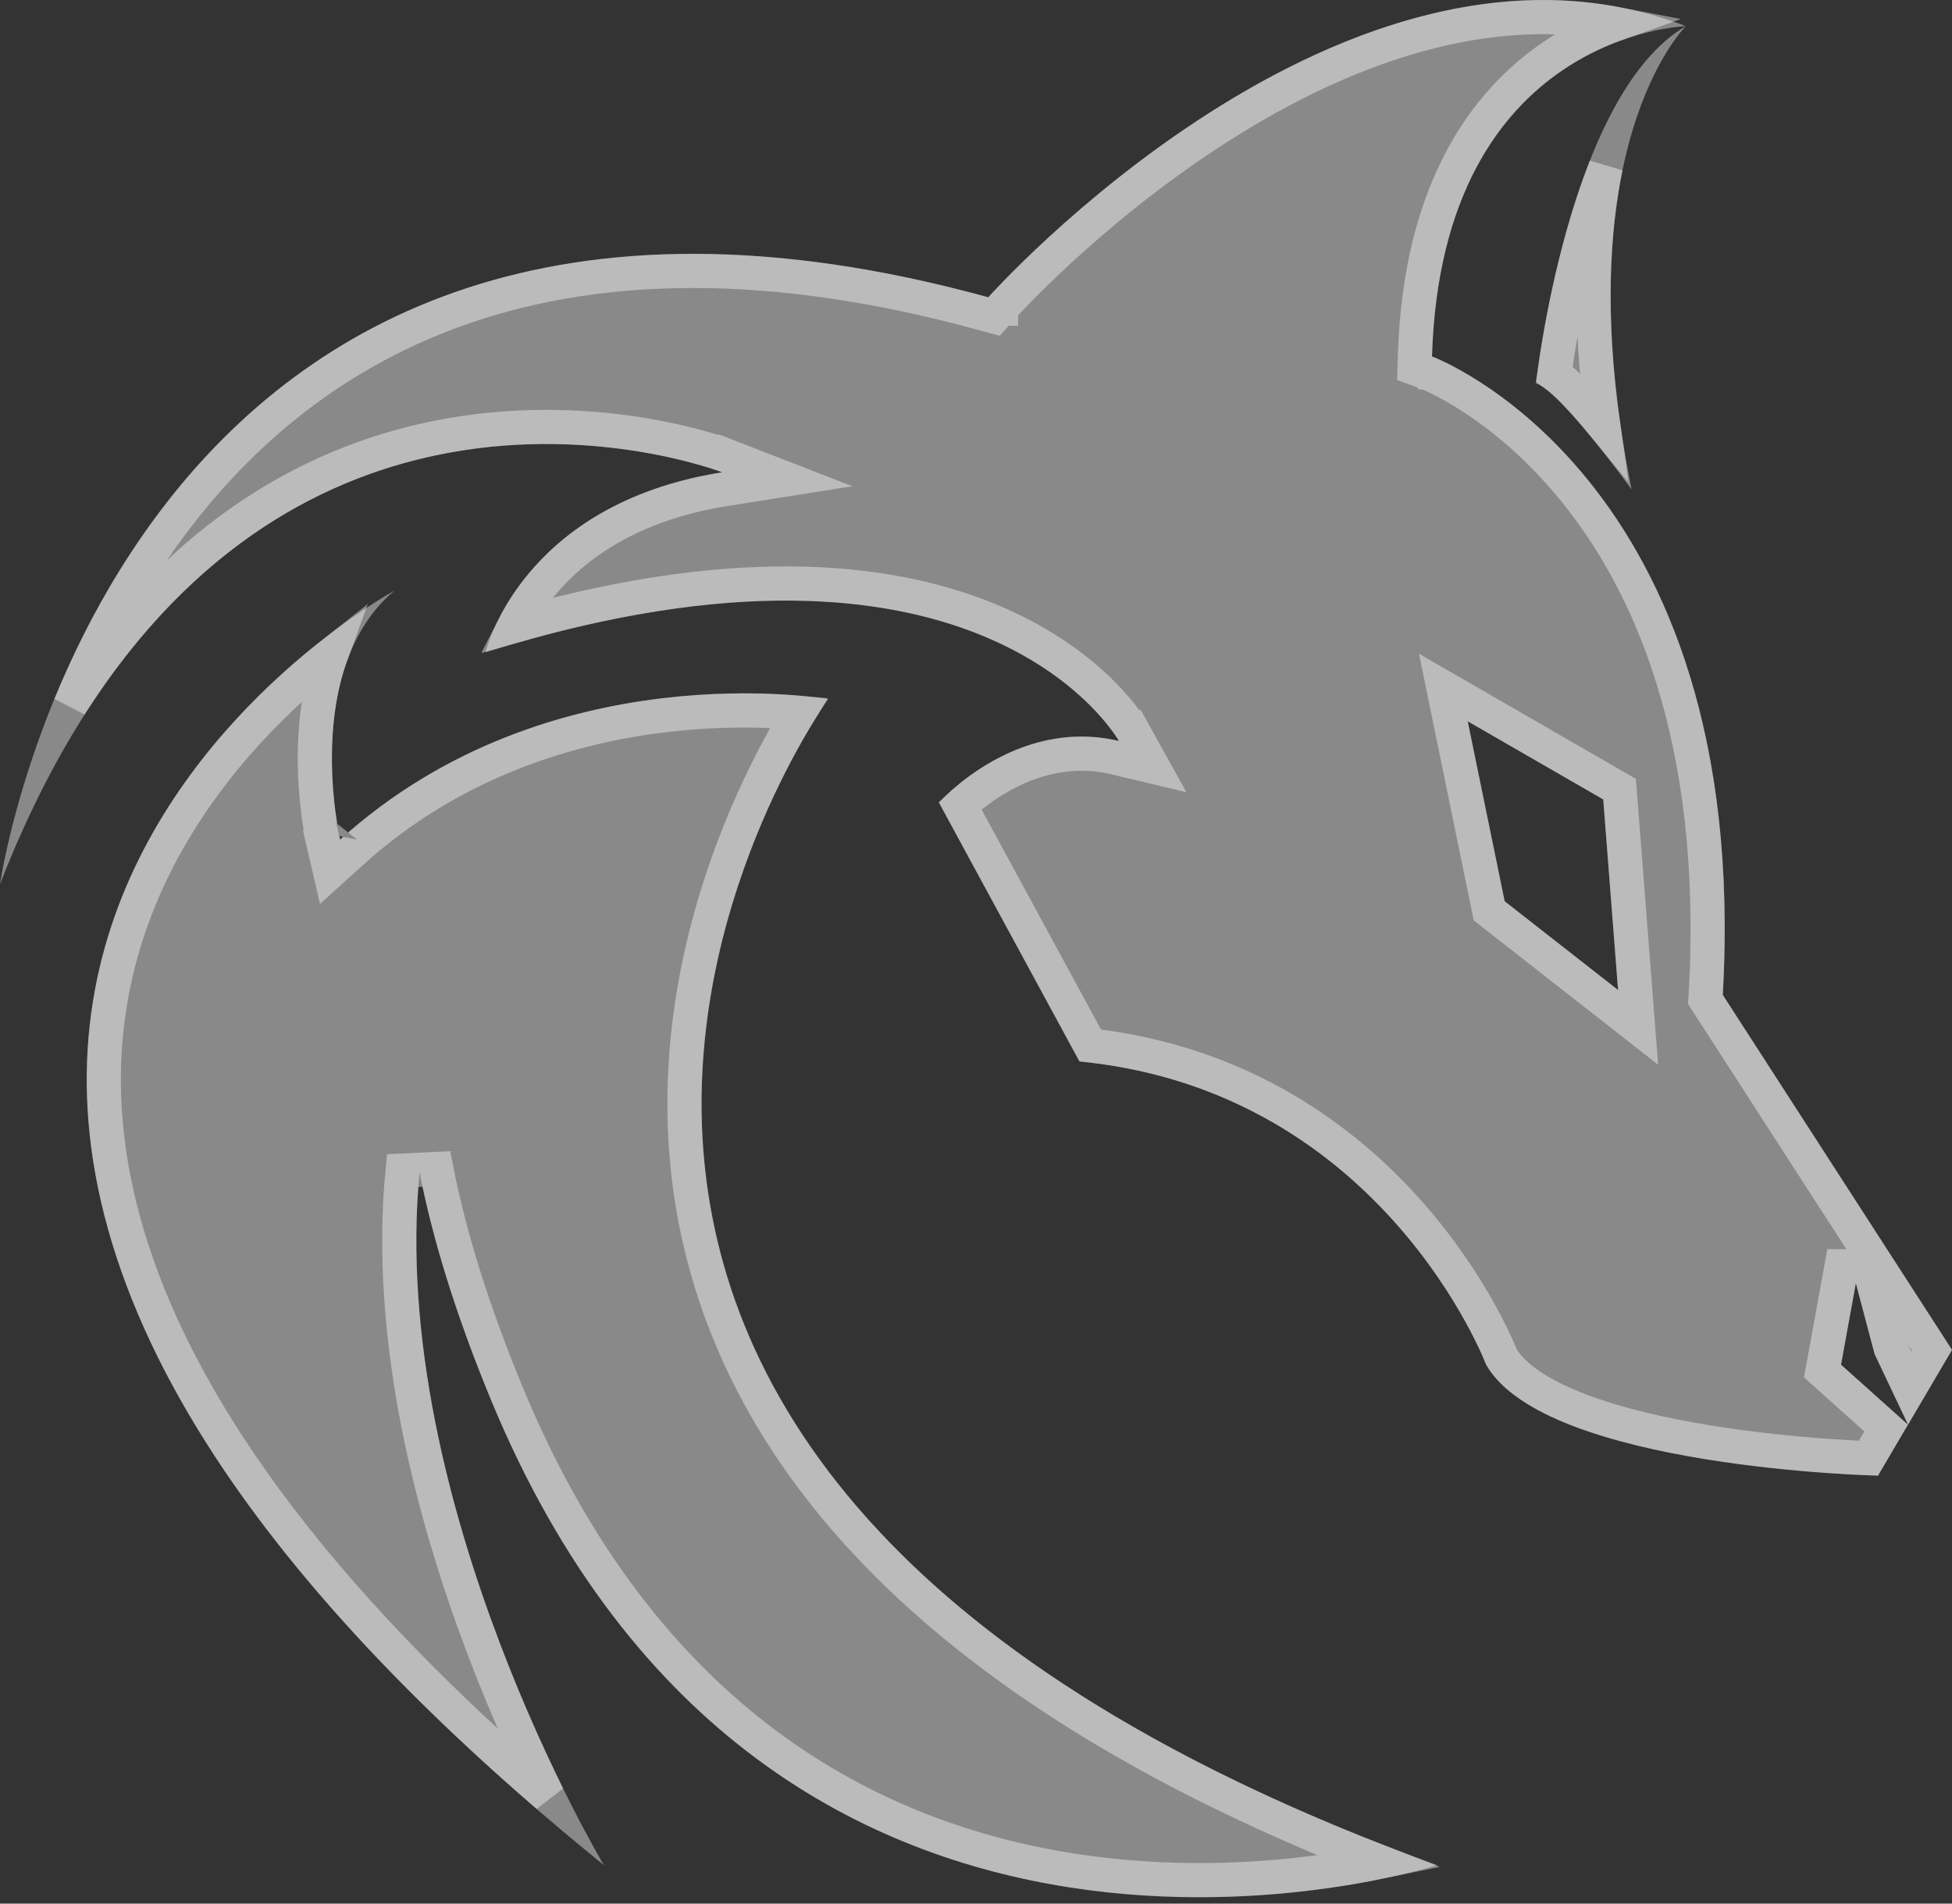
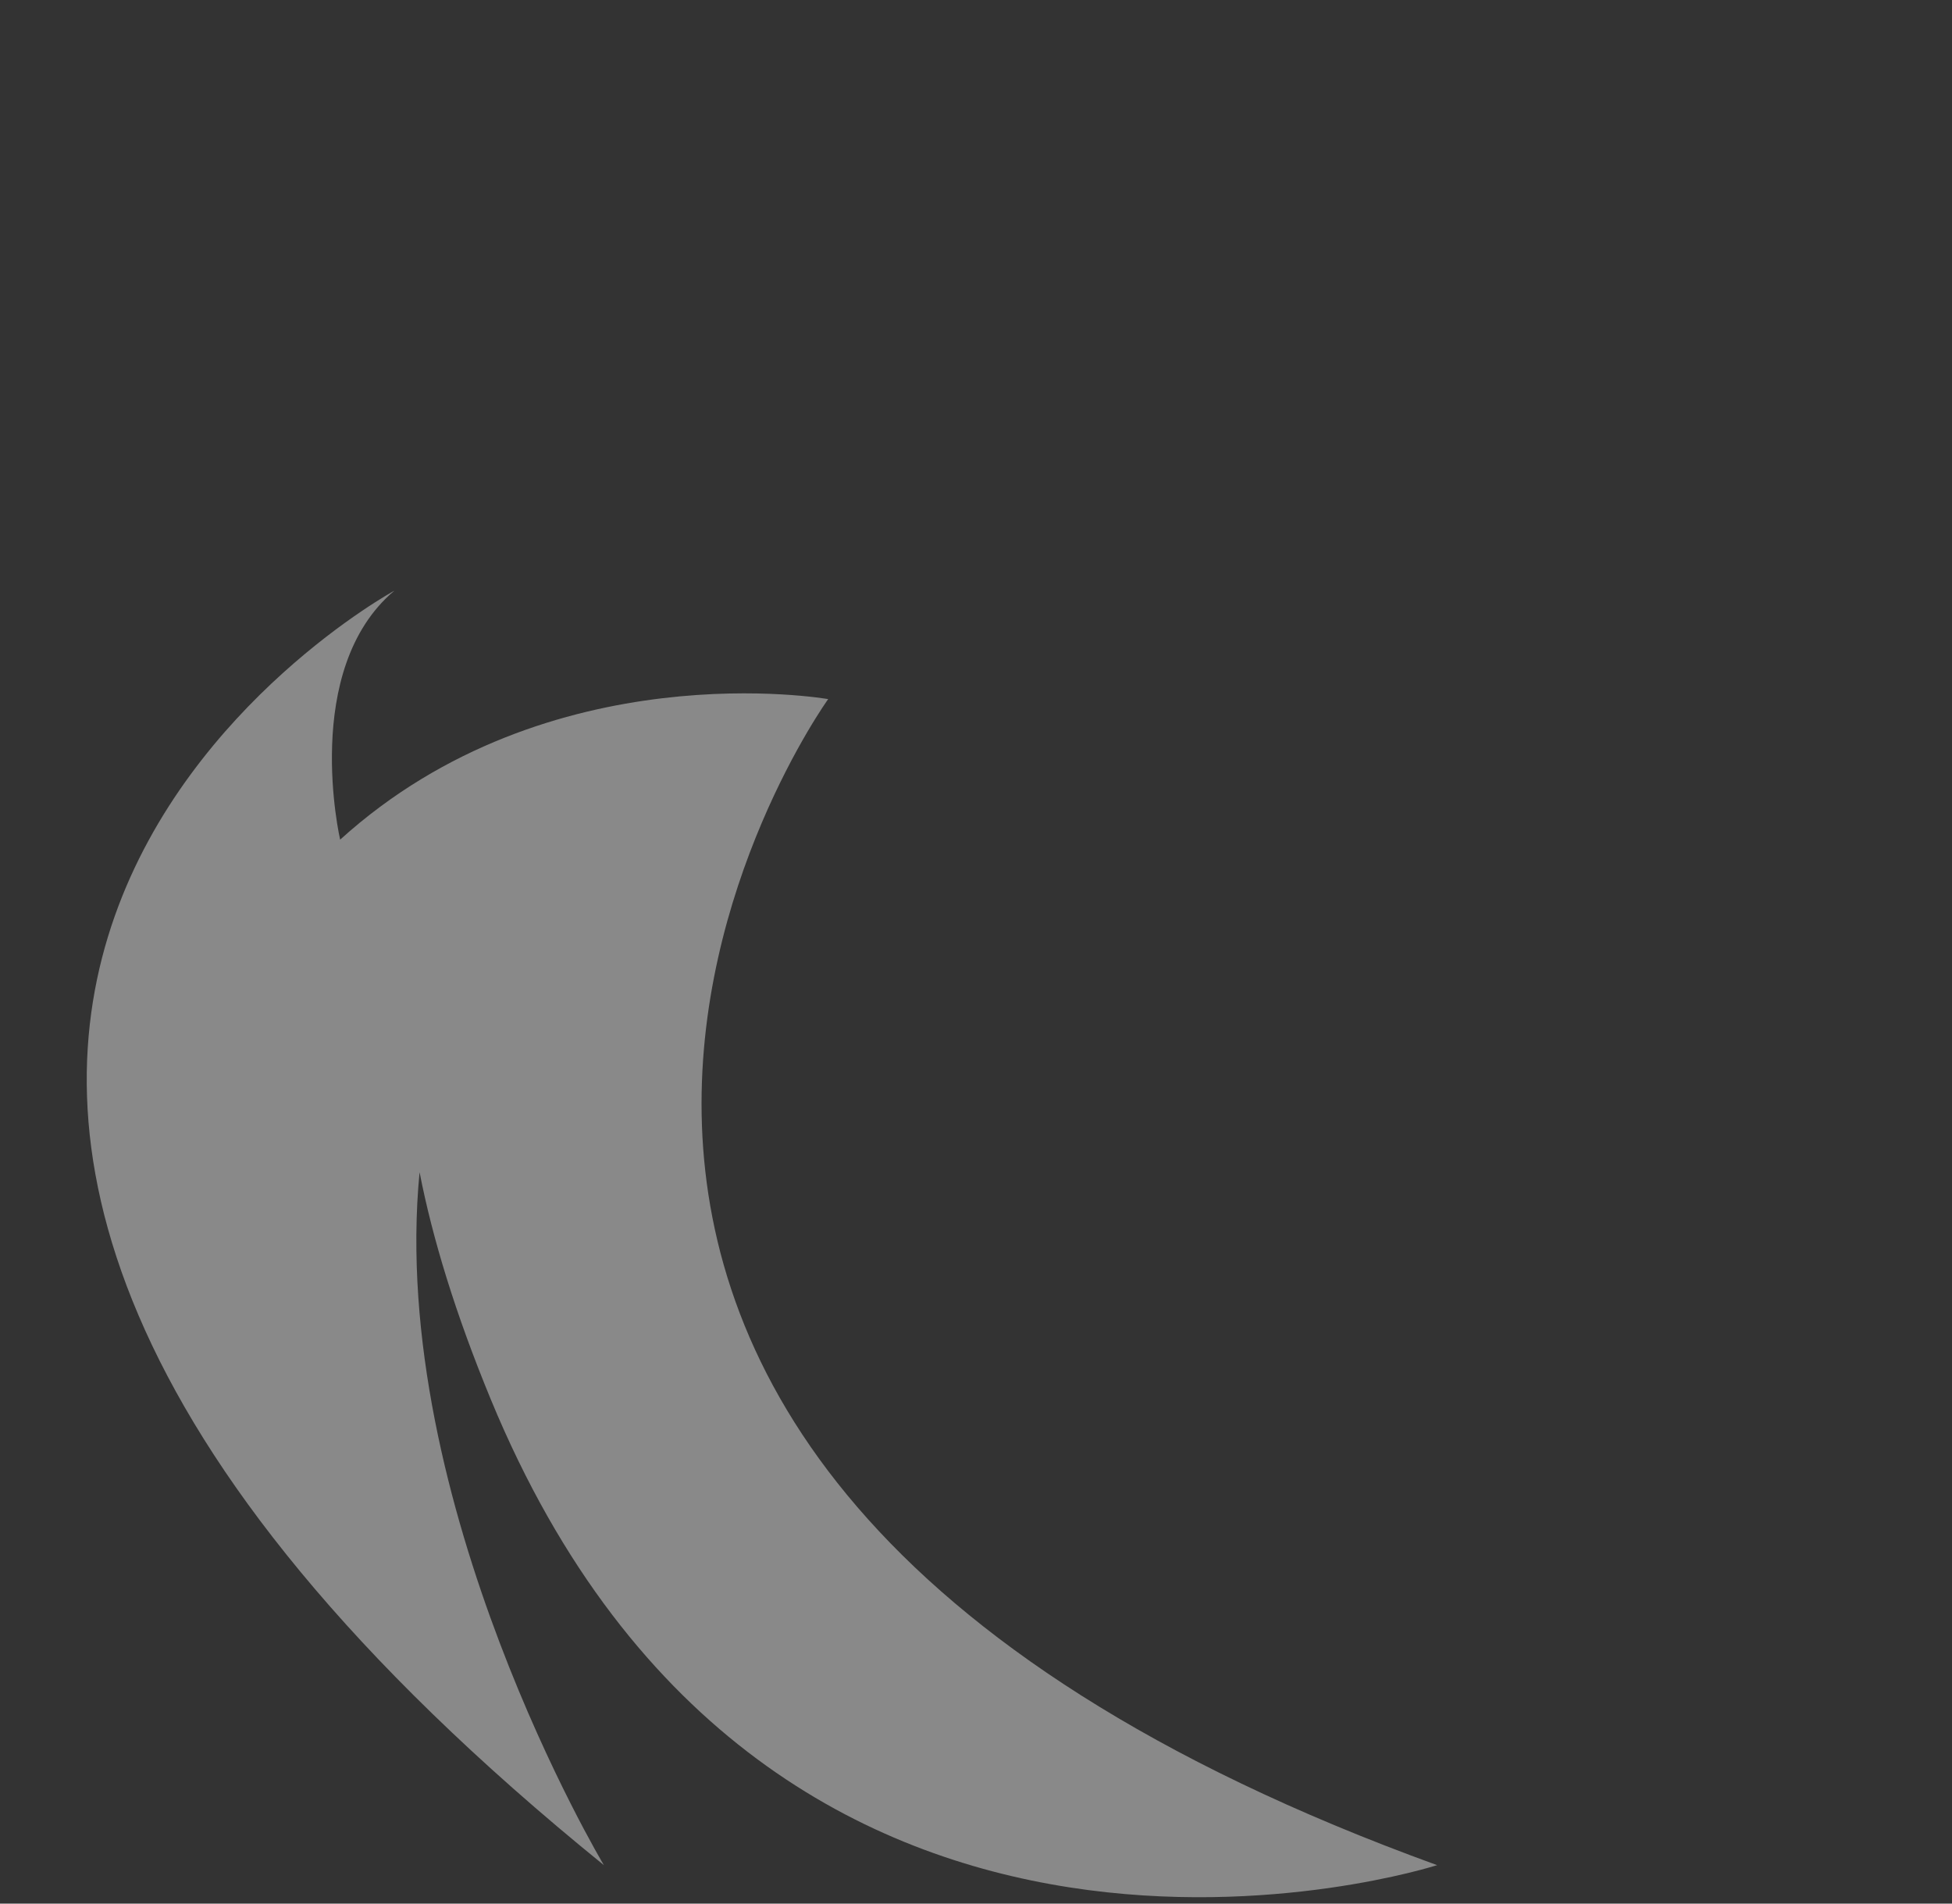
<svg xmlns="http://www.w3.org/2000/svg" width="200" height="195" viewBox="0 0 200 195" fill="none">
  <rect x="0" y="0" width="200" height="195" fill="#333333" stroke="none" />
  <g style="mix-blend-mode:overlay" opacity="0.42">
-     <path d="M190.152 131.463L192.068 138.7L195.497 145.938L200 138.277L176.515 101.914C179.545 48.632 146.719 36.513 146.719 36.513C147.729 3.431 172.726 2.677 172.726 2.677C137.881 -10.708 101.261 30.453 101.261 30.453C12.119 5.958 0 90.573 0 90.573C23.988 28.98 73.988 48.381 73.988 48.381C53.281 51.662 49.744 66.817 49.744 66.817C100.754 50.908 114.642 75.906 114.642 75.906C104.035 73.379 96.207 82.217 96.207 82.217L110.602 108.732C141.664 111.762 152.266 139.794 152.266 139.794C158.326 150.401 192.418 151.16 192.418 151.16L195.487 145.938L188.629 139.794L190.147 131.463H190.152ZM154.168 92.322L150.379 73.886L164.267 81.892L165.785 101.411L154.168 92.322Z" fill="white" />
-     <path d="M157.37 39.272C159.898 40.031 167.174 50.15 167.174 50.15C160.104 15.048 172.731 2.677 172.731 2.677C160.612 9.747 157.375 39.272 157.375 39.272H157.37Z" fill="white" />
    <path d="M84.851 71.615C84.851 71.615 56.316 66.565 34.851 86.011C34.851 86.011 30.811 68.585 40.408 60.506C40.408 60.506 -43.177 105.958 61.873 191.06C61.873 191.06 39.713 154.007 42.989 120.078C44.31 126.852 46.655 134.552 50.281 143.336C79.067 213.033 147.246 191.06 147.246 191.06C29.574 148.386 84.851 71.62 84.851 71.62V71.615Z" fill="white" />
  </g>
  <g style="mix-blend-mode:overlay" opacity="0.42">
-     <path d="M191.843 131.015L191.499 129.713H190.152H190.147H188.687L188.425 131.15L186.908 139.481L186.732 140.444L187.462 141.098L193.253 146.286L191.437 149.376C191.308 149.371 191.168 149.365 191.018 149.358C190.088 149.317 188.749 149.247 187.122 149.13C183.865 148.896 179.469 148.474 174.897 147.728C170.311 146.979 165.615 145.913 161.727 144.412C157.827 142.907 155.078 141.09 153.846 139.029C153.823 138.972 153.793 138.898 153.757 138.81C153.664 138.586 153.527 138.266 153.344 137.861C152.976 137.051 152.42 135.902 151.656 134.52C150.129 131.758 147.762 128.049 144.393 124.24C137.778 116.761 127.268 108.871 111.701 107.089L98.369 82.533C98.485 82.426 98.612 82.312 98.749 82.191C99.584 81.459 100.801 80.507 102.321 79.63C105.369 77.871 109.513 76.483 114.236 77.609L118.101 78.529L116.172 75.056L114.642 75.906C116.172 75.056 116.171 75.055 116.17 75.053L116.168 75.05L116.163 75.041L116.149 75.016C116.138 74.997 116.123 74.972 116.105 74.941C116.068 74.879 116.016 74.794 115.949 74.689C115.815 74.479 115.619 74.186 115.356 73.827C114.828 73.109 114.029 72.126 112.911 71.01C110.673 68.776 107.163 66.016 102.016 63.79C92.167 59.528 76.534 57.306 52.698 64.108C53.314 62.903 54.201 61.454 55.449 59.945C58.662 56.06 64.347 51.681 74.261 50.11L80.665 49.095L74.621 46.75L73.988 48.381C74.621 46.75 74.62 46.749 74.618 46.749L74.614 46.747L74.604 46.743L74.568 46.73C74.539 46.719 74.497 46.703 74.444 46.684C74.337 46.645 74.184 46.59 73.986 46.522C73.59 46.387 73.015 46.2 72.28 45.987C70.811 45.561 68.698 45.028 66.092 44.587C60.886 43.706 53.673 43.188 45.673 44.659C33.052 46.978 18.689 54.21 7.193 72.255C9.753 66.028 13.413 59.002 18.58 52.407C25.496 43.578 35.096 35.536 48.378 31.176C61.661 26.815 78.775 26.089 100.798 32.141L101.846 32.429L102.568 31.617L102.569 31.617L102.569 31.616L102.572 31.612L102.589 31.593C102.605 31.576 102.63 31.549 102.663 31.512C102.729 31.439 102.83 31.329 102.964 31.185C103.232 30.896 103.633 30.47 104.157 29.931C105.207 28.852 106.749 27.32 108.711 25.52C112.637 21.918 118.222 17.26 124.868 13.021C136.504 5.599 151.066 -0.338 165.605 2.455C163.619 3.166 161.378 4.209 159.119 5.741C152.24 10.406 145.49 19.406 144.97 36.46L144.931 37.718L146.109 38.153L146.11 38.154L146.111 38.154L146.113 38.155L146.118 38.157C146.127 38.16 146.144 38.167 146.169 38.176C146.191 38.185 146.22 38.197 146.254 38.211C146.295 38.228 146.345 38.248 146.403 38.273C146.616 38.363 146.939 38.507 147.356 38.71C148.189 39.118 149.397 39.765 150.847 40.707C153.747 42.591 157.611 45.652 161.392 50.333C168.926 59.659 176.26 75.574 174.768 101.814L174.735 102.384L175.045 102.863L197.945 138.32L195.663 142.201L193.719 138.097L191.843 131.015ZM164.526 17.093C163.195 23.551 162.662 32.213 164.255 43.497C163.263 42.292 162.202 41.068 161.216 40.065C160.67 39.51 160.123 38.997 159.604 38.586C159.495 38.499 159.379 38.411 159.258 38.324C159.263 38.292 159.267 38.26 159.272 38.226C159.382 37.422 159.552 36.261 159.795 34.843C160.281 32.005 161.052 28.157 162.193 24.099C162.849 21.767 163.622 19.383 164.526 17.093ZM152.454 92.674L152.583 93.303L153.089 93.7L164.706 102.789L167.838 105.239L167.53 101.275L166.012 81.756L165.941 80.837L165.141 80.376L151.253 72.37L147.882 70.427L148.665 74.239L152.454 92.674ZM81.857 73.014C81.652 73.349 81.431 73.717 81.196 74.116C79.883 76.351 78.148 79.584 76.442 83.597C73.035 91.609 69.716 102.801 70.173 115.401C70.631 128.036 74.888 142.02 86.528 155.537C97.439 168.207 114.772 180.393 141.367 190.723C139.823 191.042 137.983 191.376 135.897 191.672C129.175 192.626 119.934 193.181 109.828 191.605C89.71 188.468 66.029 176.882 51.898 142.669C48.308 133.97 46.001 126.382 44.707 119.743L41.248 119.91C39.572 137.267 44.399 155.31 49.567 168.914C51.843 174.906 54.199 180.07 56.126 183.979C34.31 165.168 21.979 148.502 15.81 134.071C9.045 118.242 9.662 105.035 13.397 94.452C17.15 83.82 24.096 75.711 30.162 70.236C31.479 69.048 32.751 67.986 33.935 67.053C32.81 70.143 32.382 73.381 32.282 76.226C32.182 79.03 32.397 81.561 32.634 83.387C32.753 84.303 32.879 85.047 32.975 85.567C33.024 85.827 33.065 86.031 33.095 86.173C33.11 86.244 33.122 86.299 33.131 86.338L33.141 86.385L33.144 86.398L33.145 86.403L33.146 86.404C33.146 86.405 33.146 86.406 34.851 86.011L33.146 86.406L33.819 89.307L36.026 87.308C46.407 77.903 58.522 74.399 68.107 73.258C72.895 72.689 77.028 72.712 79.958 72.877C80.664 72.917 81.3 72.965 81.857 73.014Z" stroke="white" stroke-width="3.5" />
-   </g>
+     </g>
</svg>